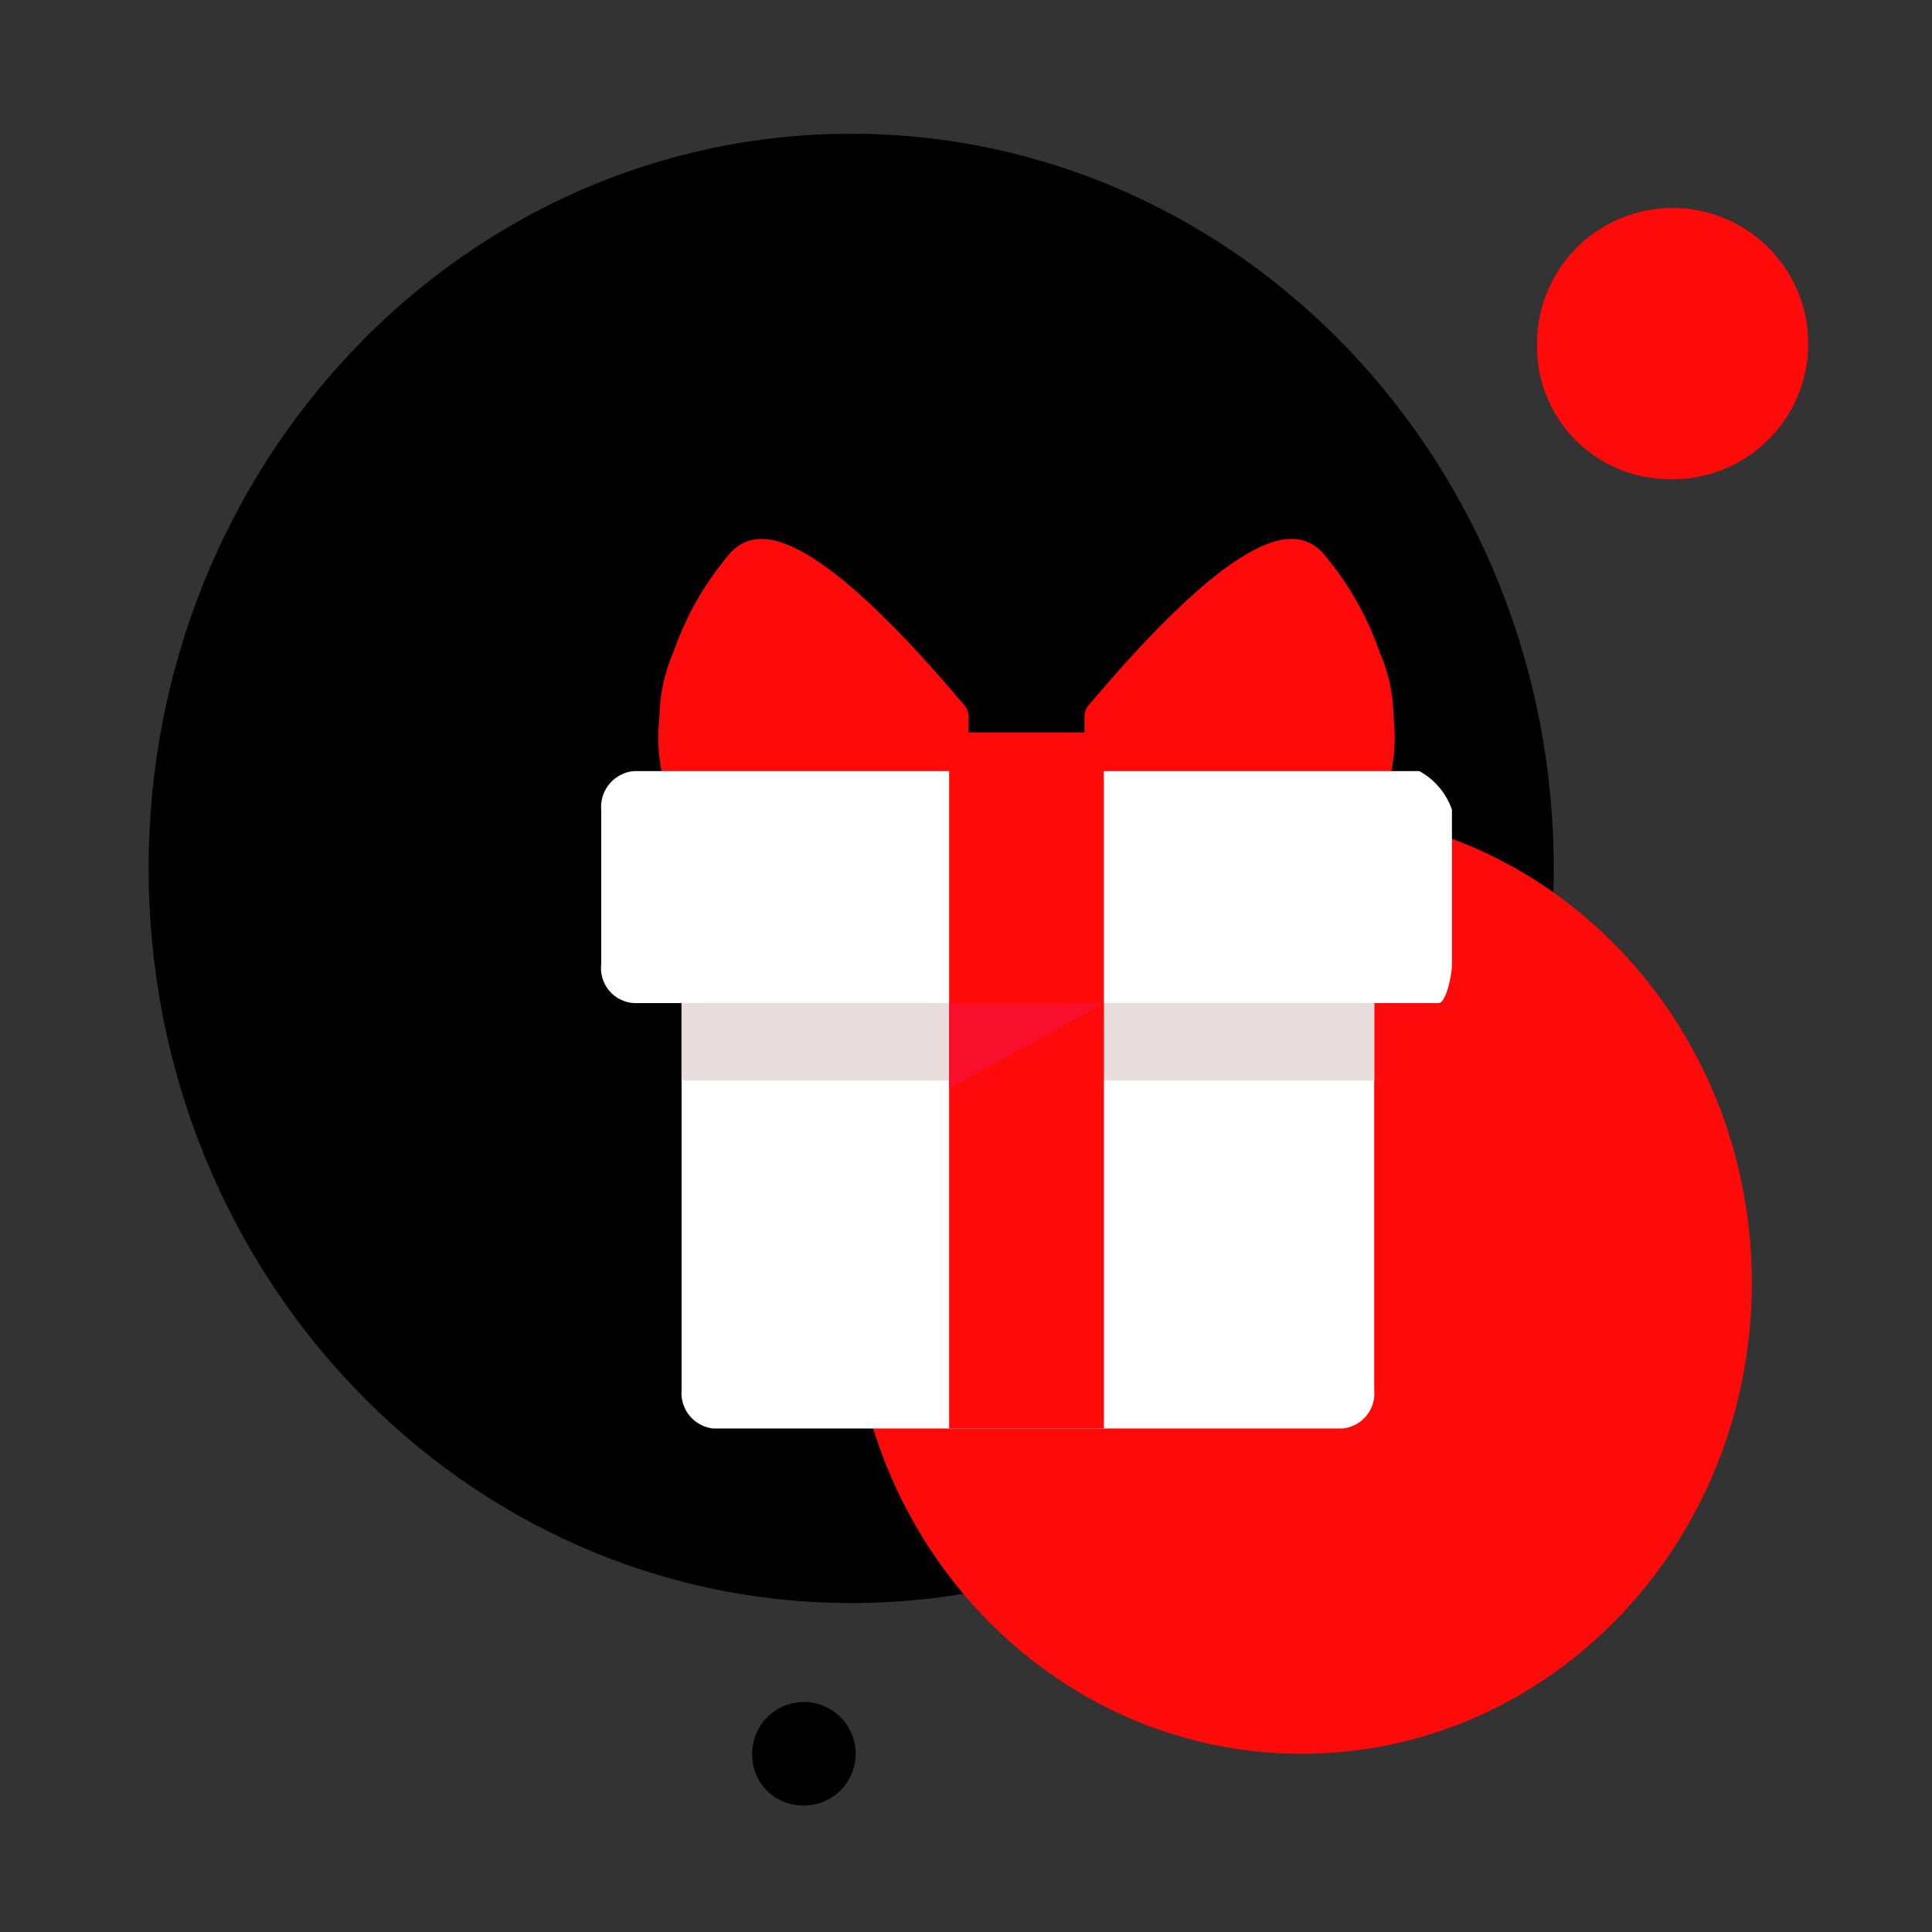
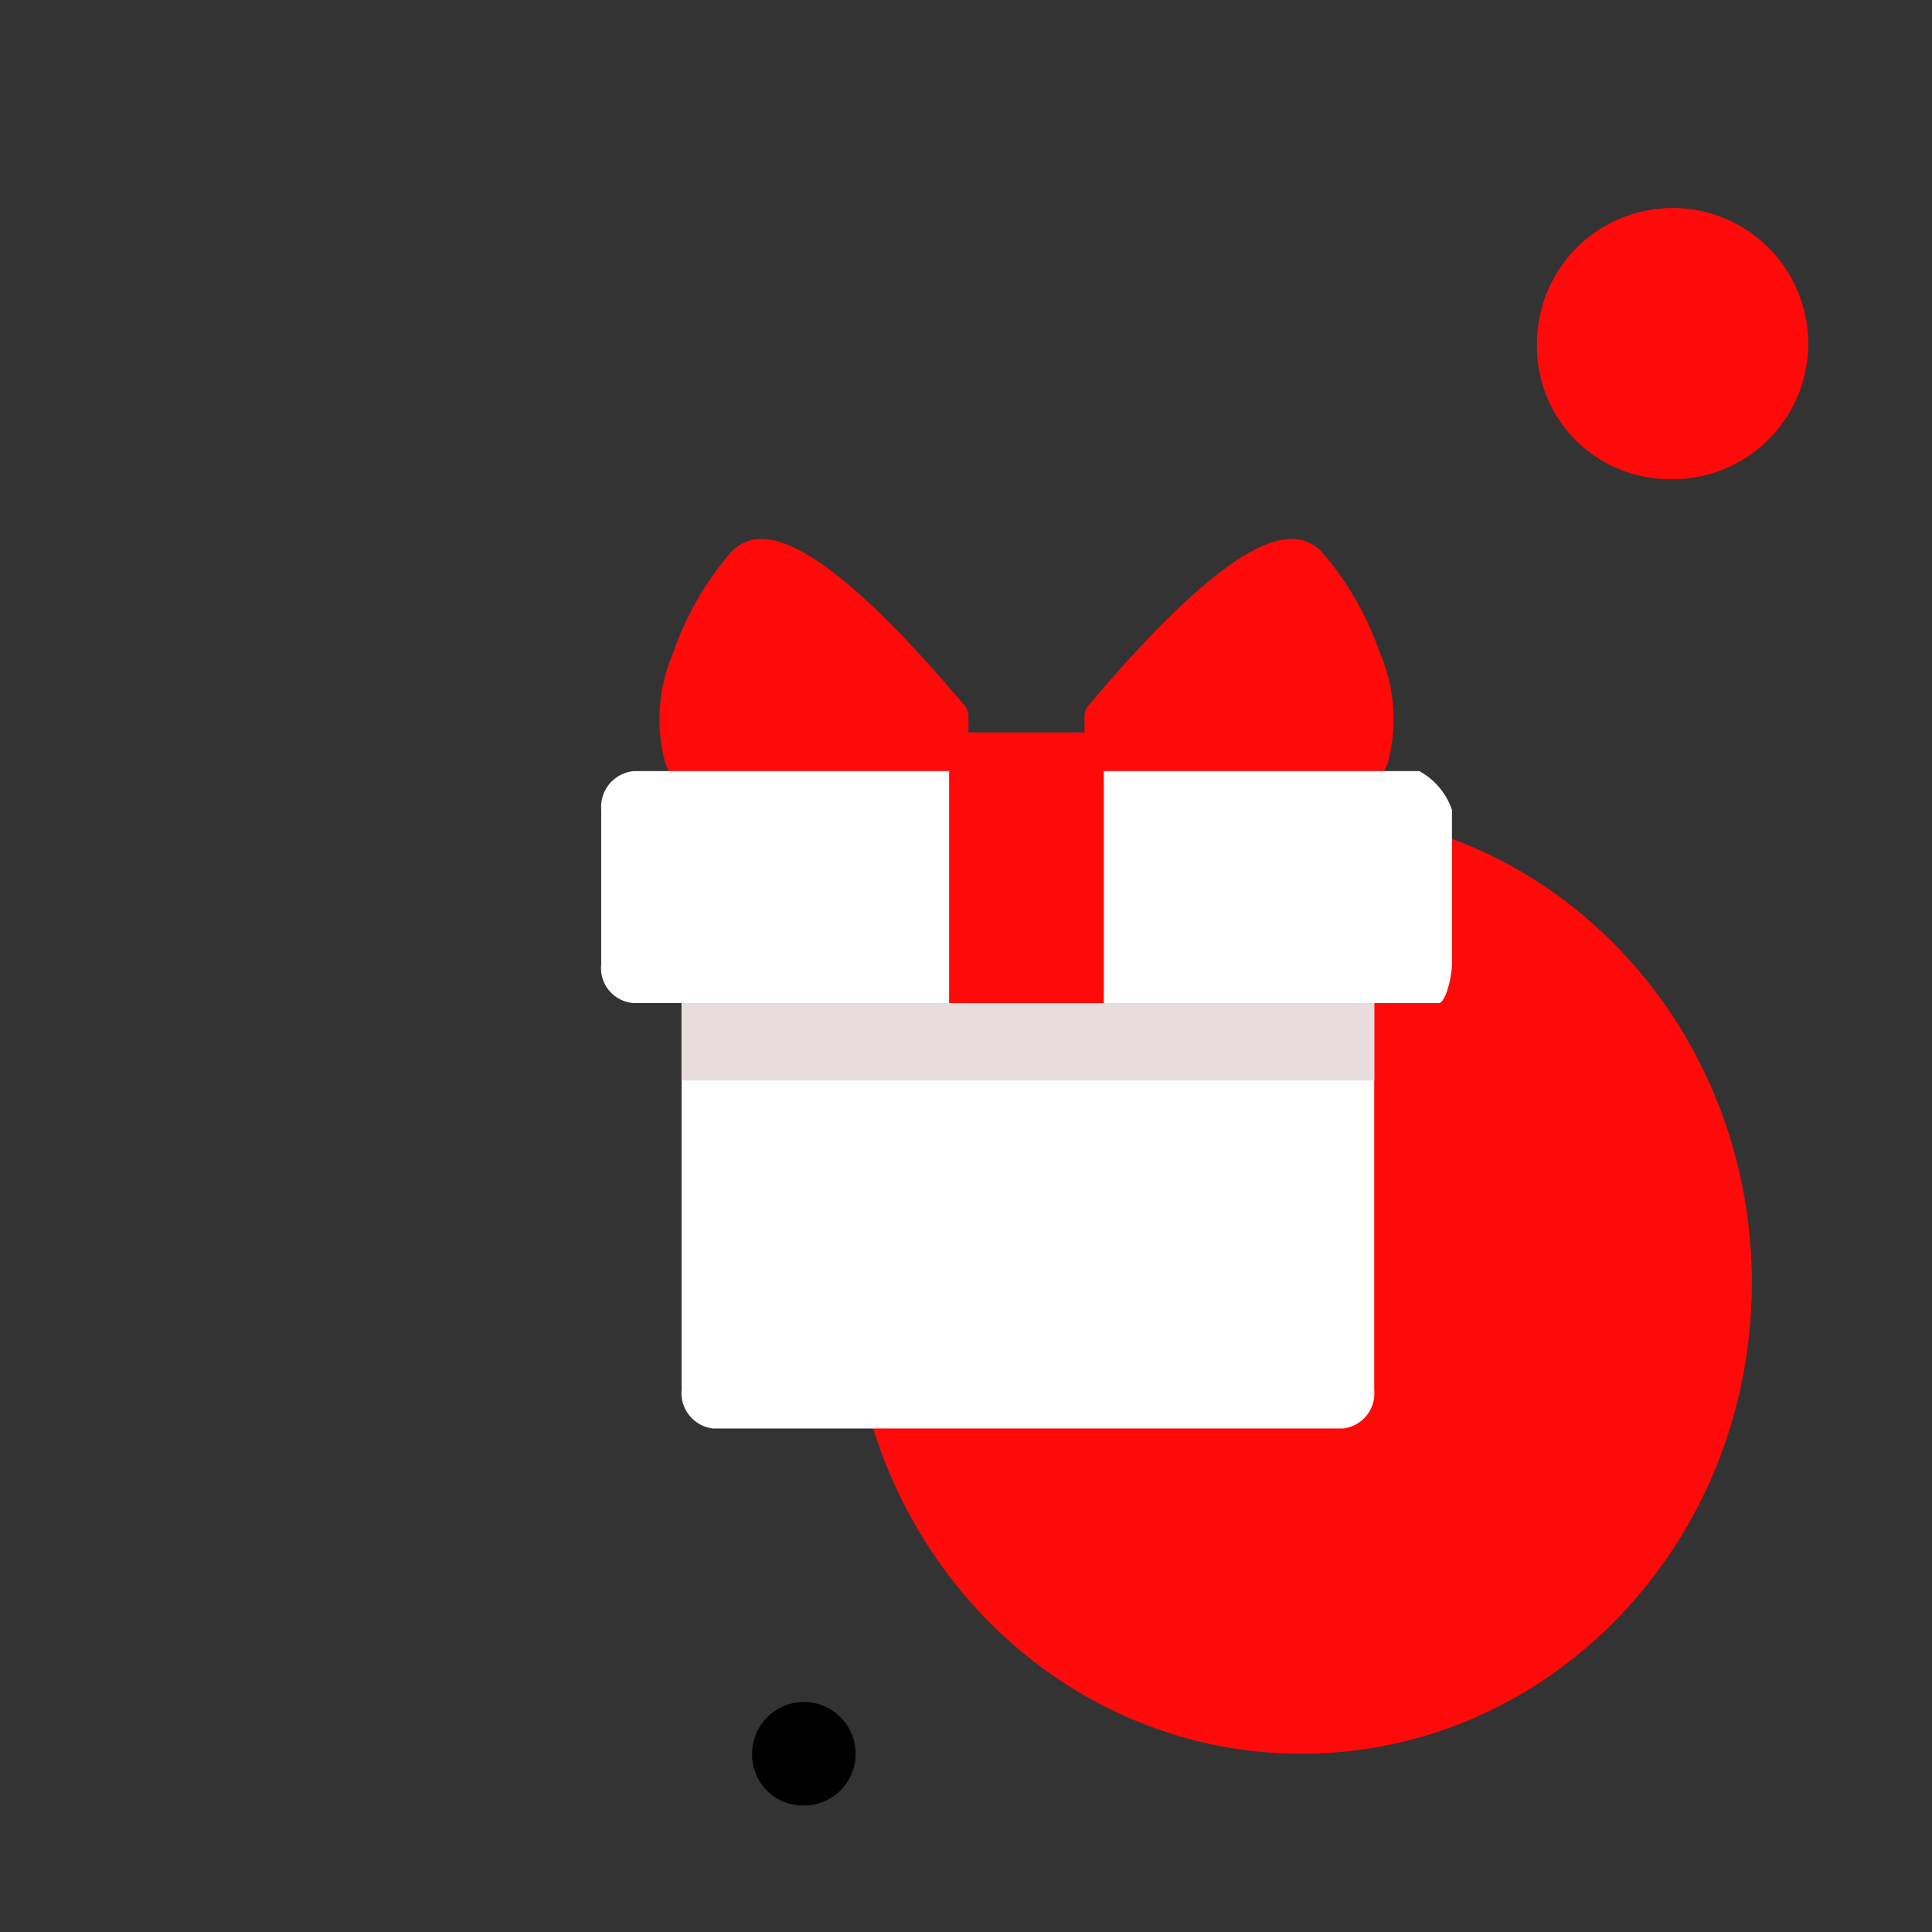
<svg xmlns="http://www.w3.org/2000/svg" width="130" height="130" viewBox="0 0 130 130">
  <rect x="0" y="0" width="130" height="130" fill="#333333" stroke="none" />
  <defs>
    <clipPath id="clip-path">
      <rect id="사각형_391" data-name="사각형 391" width="130" height="130" transform="translate(2697 907)" fill="#fff" stroke="#707070" stroke-width="1" />
    </clipPath>
  </defs>
  <g id="icon-intro01" transform="translate(-2697 -907)" clip-path="url(#clip-path)">
    <g id="그룹_467" data-name="그룹 467" transform="translate(2707 916)">
-       <path id="패스_517" data-name="패스 517" d="M211.133,284.168c26.108,0,47.273-22.13,47.273-49.436s-21.164-49.43-47.273-49.43-47.273,22.13-47.273,49.43,21.164,49.436,47.273,49.436" transform="translate(-163.86 -185.302)" />
      <path id="패스_518" data-name="패스 518" d="M203.147,205.171a9.125,9.125,0,1,0-8.715-9.115,8.922,8.922,0,0,0,8.715,9.115" transform="translate(-101.011 -181.935)" fill="#ff0a0a" />
      <path id="패스_519" data-name="패스 519" d="M209.634,263.611c16.736,0,30.3-14.185,30.3-31.688s-13.568-31.688-30.3-31.688-30.3,14.188-30.3,31.688,13.568,31.688,30.3,31.688" transform="translate(-132.057 -154.605)" fill="#ff0a0a" />
      <path id="패스_520" data-name="패스 520" d="M180.478,226.794a3.482,3.482,0,1,0-3.328-3.481,3.406,3.406,0,0,0,3.328,3.481" transform="translate(-136.539 -114.308)" />
      <g id="그룹_164" data-name="그룹 164" transform="translate(30.44 27.267)">
        <path id="Shape" d="M175.6,204.445v26.023a2.406,2.406,0,0,0,2.108,2.6h42.38a2.375,2.375,0,0,0,2.118-2.6V204.445Z" transform="translate(-170.178 -173.215)" fill="#fff" />
        <rect id="사각형_257" data-name="사각형 257" width="46.615" height="5.204" transform="translate(5.417 31.23)" fill="#e6dddc" />
        <path id="Shape-3" d="M191.043,202.742h-8.706c-.468,0-.85.07-.85.159v4.886c0,.089.382.159.85.159h8.706c.471,0,.853-.07.853-.159V202.9C191.9,202.812,191.514,202.742,191.043,202.742Z" transform="translate(-158.061 -176.716)" fill="#ffdb57" />
-         <path id="Shape-4" d="M191.9,204.445H181.488v28.623H191.9V204.445Z" transform="translate(-158.061 -173.215)" fill="#ff0a0a" />
+         <path id="Shape-4" d="M191.9,204.445v28.623H191.9V204.445Z" transform="translate(-158.061 -173.215)" fill="#ff0a0a" />
        <g id="그룹_163" data-name="그룹 163" transform="translate(3.856)">
          <path id="Shape-5" d="M204.313,201.809a20.524,20.524,0,0,0-3.866-6.7,2.752,2.752,0,0,0-2.145-.883c-2.805.07-7.38,3.853-13.592,11.236a1.054,1.054,0,0,0-.241.672v5.3a.972.972,0,0,0,.935,1h14.38a4.9,4.9,0,0,0,5.07-3.074A11.311,11.311,0,0,0,204.313,201.809Z" transform="translate(-155.791 -194.225)" fill="#ff0a0a" />
-           <path id="Shape-6" d="M203.065,198.909a1.5,1.5,0,0,0-.131-.354c-1.506-2.811-4.758-1.769-7.221-.382a26.675,26.675,0,0,0-10.231,9.727,1.47,1.47,0,0,0-.04,1.256.987.987,0,0,0,.874.642h11.343a5.248,5.248,0,0,0,4.791-2.448A11.563,11.563,0,0,0,203.065,198.909Z" transform="translate(-154.039 -188.975)" fill="#ff0a0a" />
          <path id="Shape-7" d="M195.662,205.464c-6.212-7.383-10.787-11.166-13.592-11.236a2.752,2.752,0,0,0-2.145.883,20.58,20.58,0,0,0-3.866,6.7,11.31,11.31,0,0,0-.538,7.56,4.889,4.889,0,0,0,5.066,3.074h14.38a.97.97,0,0,0,.935-1v-5.3A1.054,1.054,0,0,0,195.662,205.464Z" transform="translate(-175.03 -194.225)" fill="#ff0a0a" />
-           <path id="Shape-8" d="M193.191,207.9a26.675,26.675,0,0,0-10.231-9.726c-2.463-1.387-5.714-2.429-7.221.379a1.475,1.475,0,0,0-.131.358,11.547,11.547,0,0,0,.614,8.44,5.238,5.238,0,0,0,4.791,2.448h11.343a.991.991,0,0,0,.877-.642A1.47,1.47,0,0,0,193.191,207.9Z" transform="translate(-175.083 -188.975)" fill="#ff0a0a" />
          <path id="Shape-9" d="M192.821,198.484h-10.5c-.694,0-1.256.422-1.256.941v5.925c0,.519.562.941,1.256.941h10.5c.691,0,1.253-.422,1.253-.941v-5.925C194.074,198.906,193.511,198.484,192.821,198.484Z" transform="translate(-162.793 -185.47)" fill="#ff0a0a" />
        </g>
        <path id="Shape-10" d="M228.882,199.336H176.035a2.426,2.426,0,0,0-2.2,2.6v10.411a2.357,2.357,0,0,0,2.1,2.591l.1.009H230.18c.5,0,.9-1.876.9-2.6V201.936A4.7,4.7,0,0,0,228.882,199.336Z" transform="translate(-173.822 -183.718)" fill="#fff" />
        <rect id="Rectangle-path" width="10.409" height="16.388" transform="translate(23.426 14.843)" fill="#ff0a0a" />
-         <path id="Shape-4-2" data-name="Shape-4" d="M191.9,204.445H181.488v5.748" transform="translate(-158.061 -173.215)" fill="#f80f2b" />
      </g>
    </g>
  </g>
</svg>